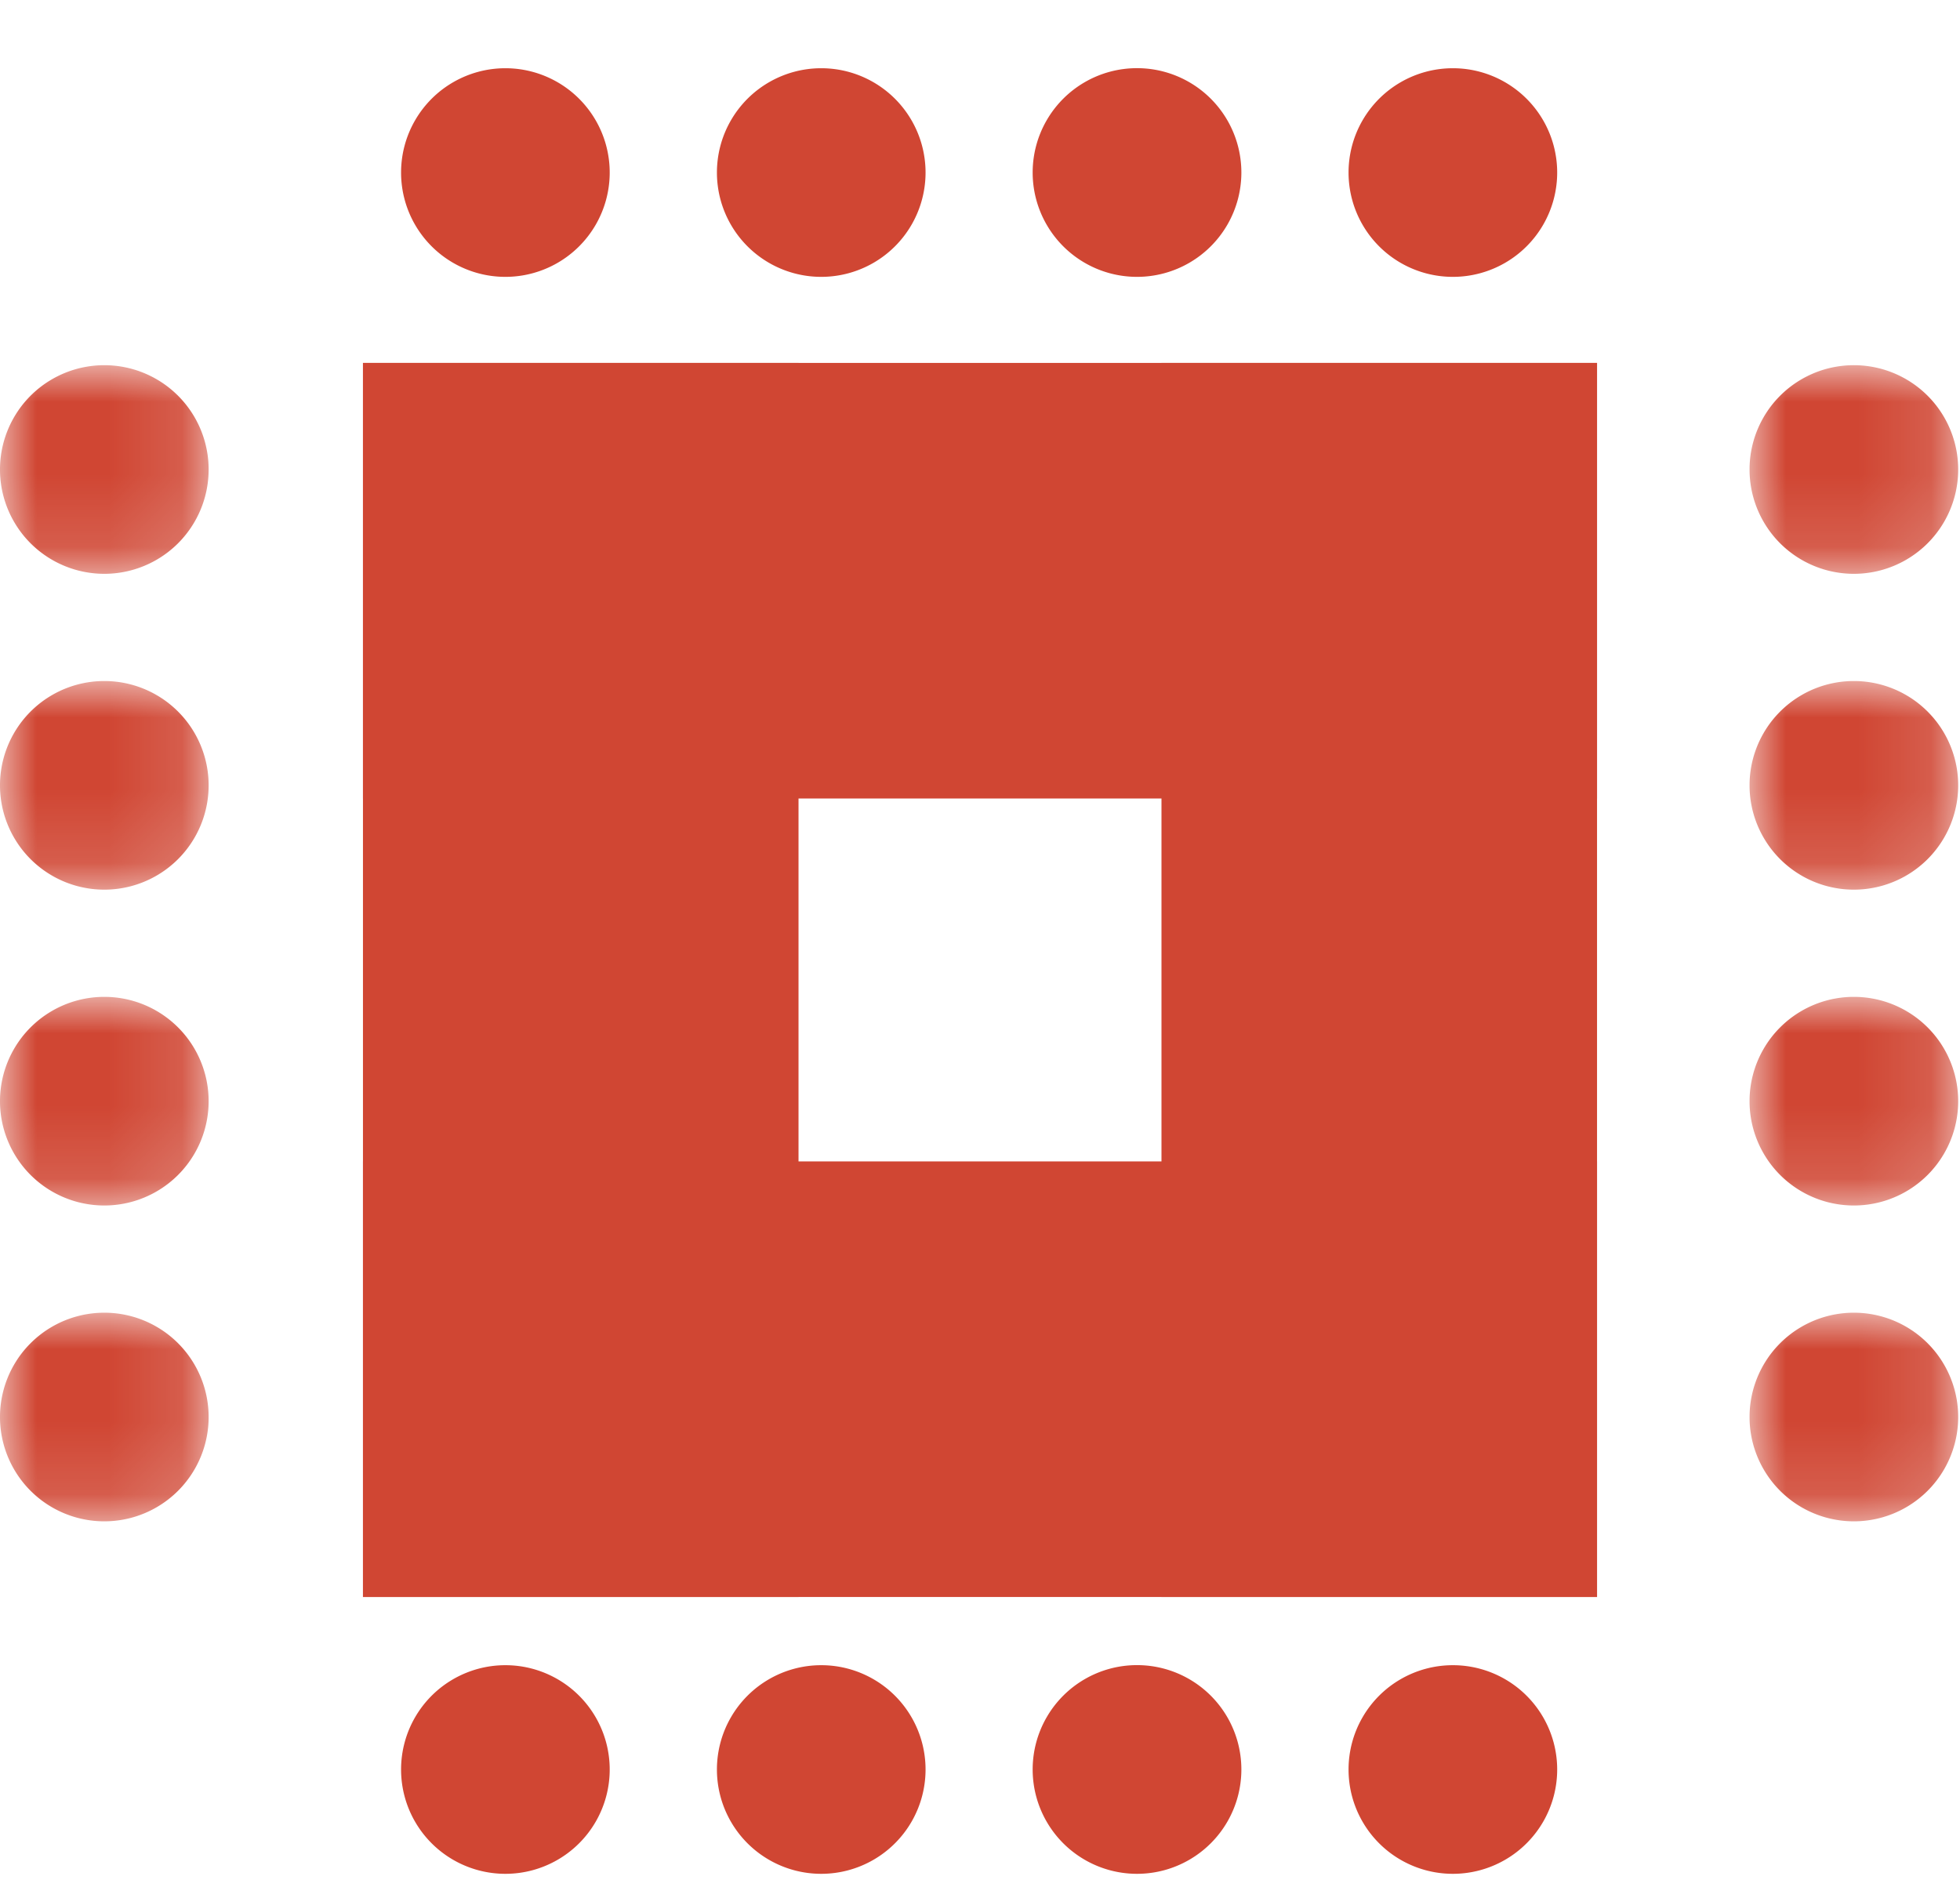
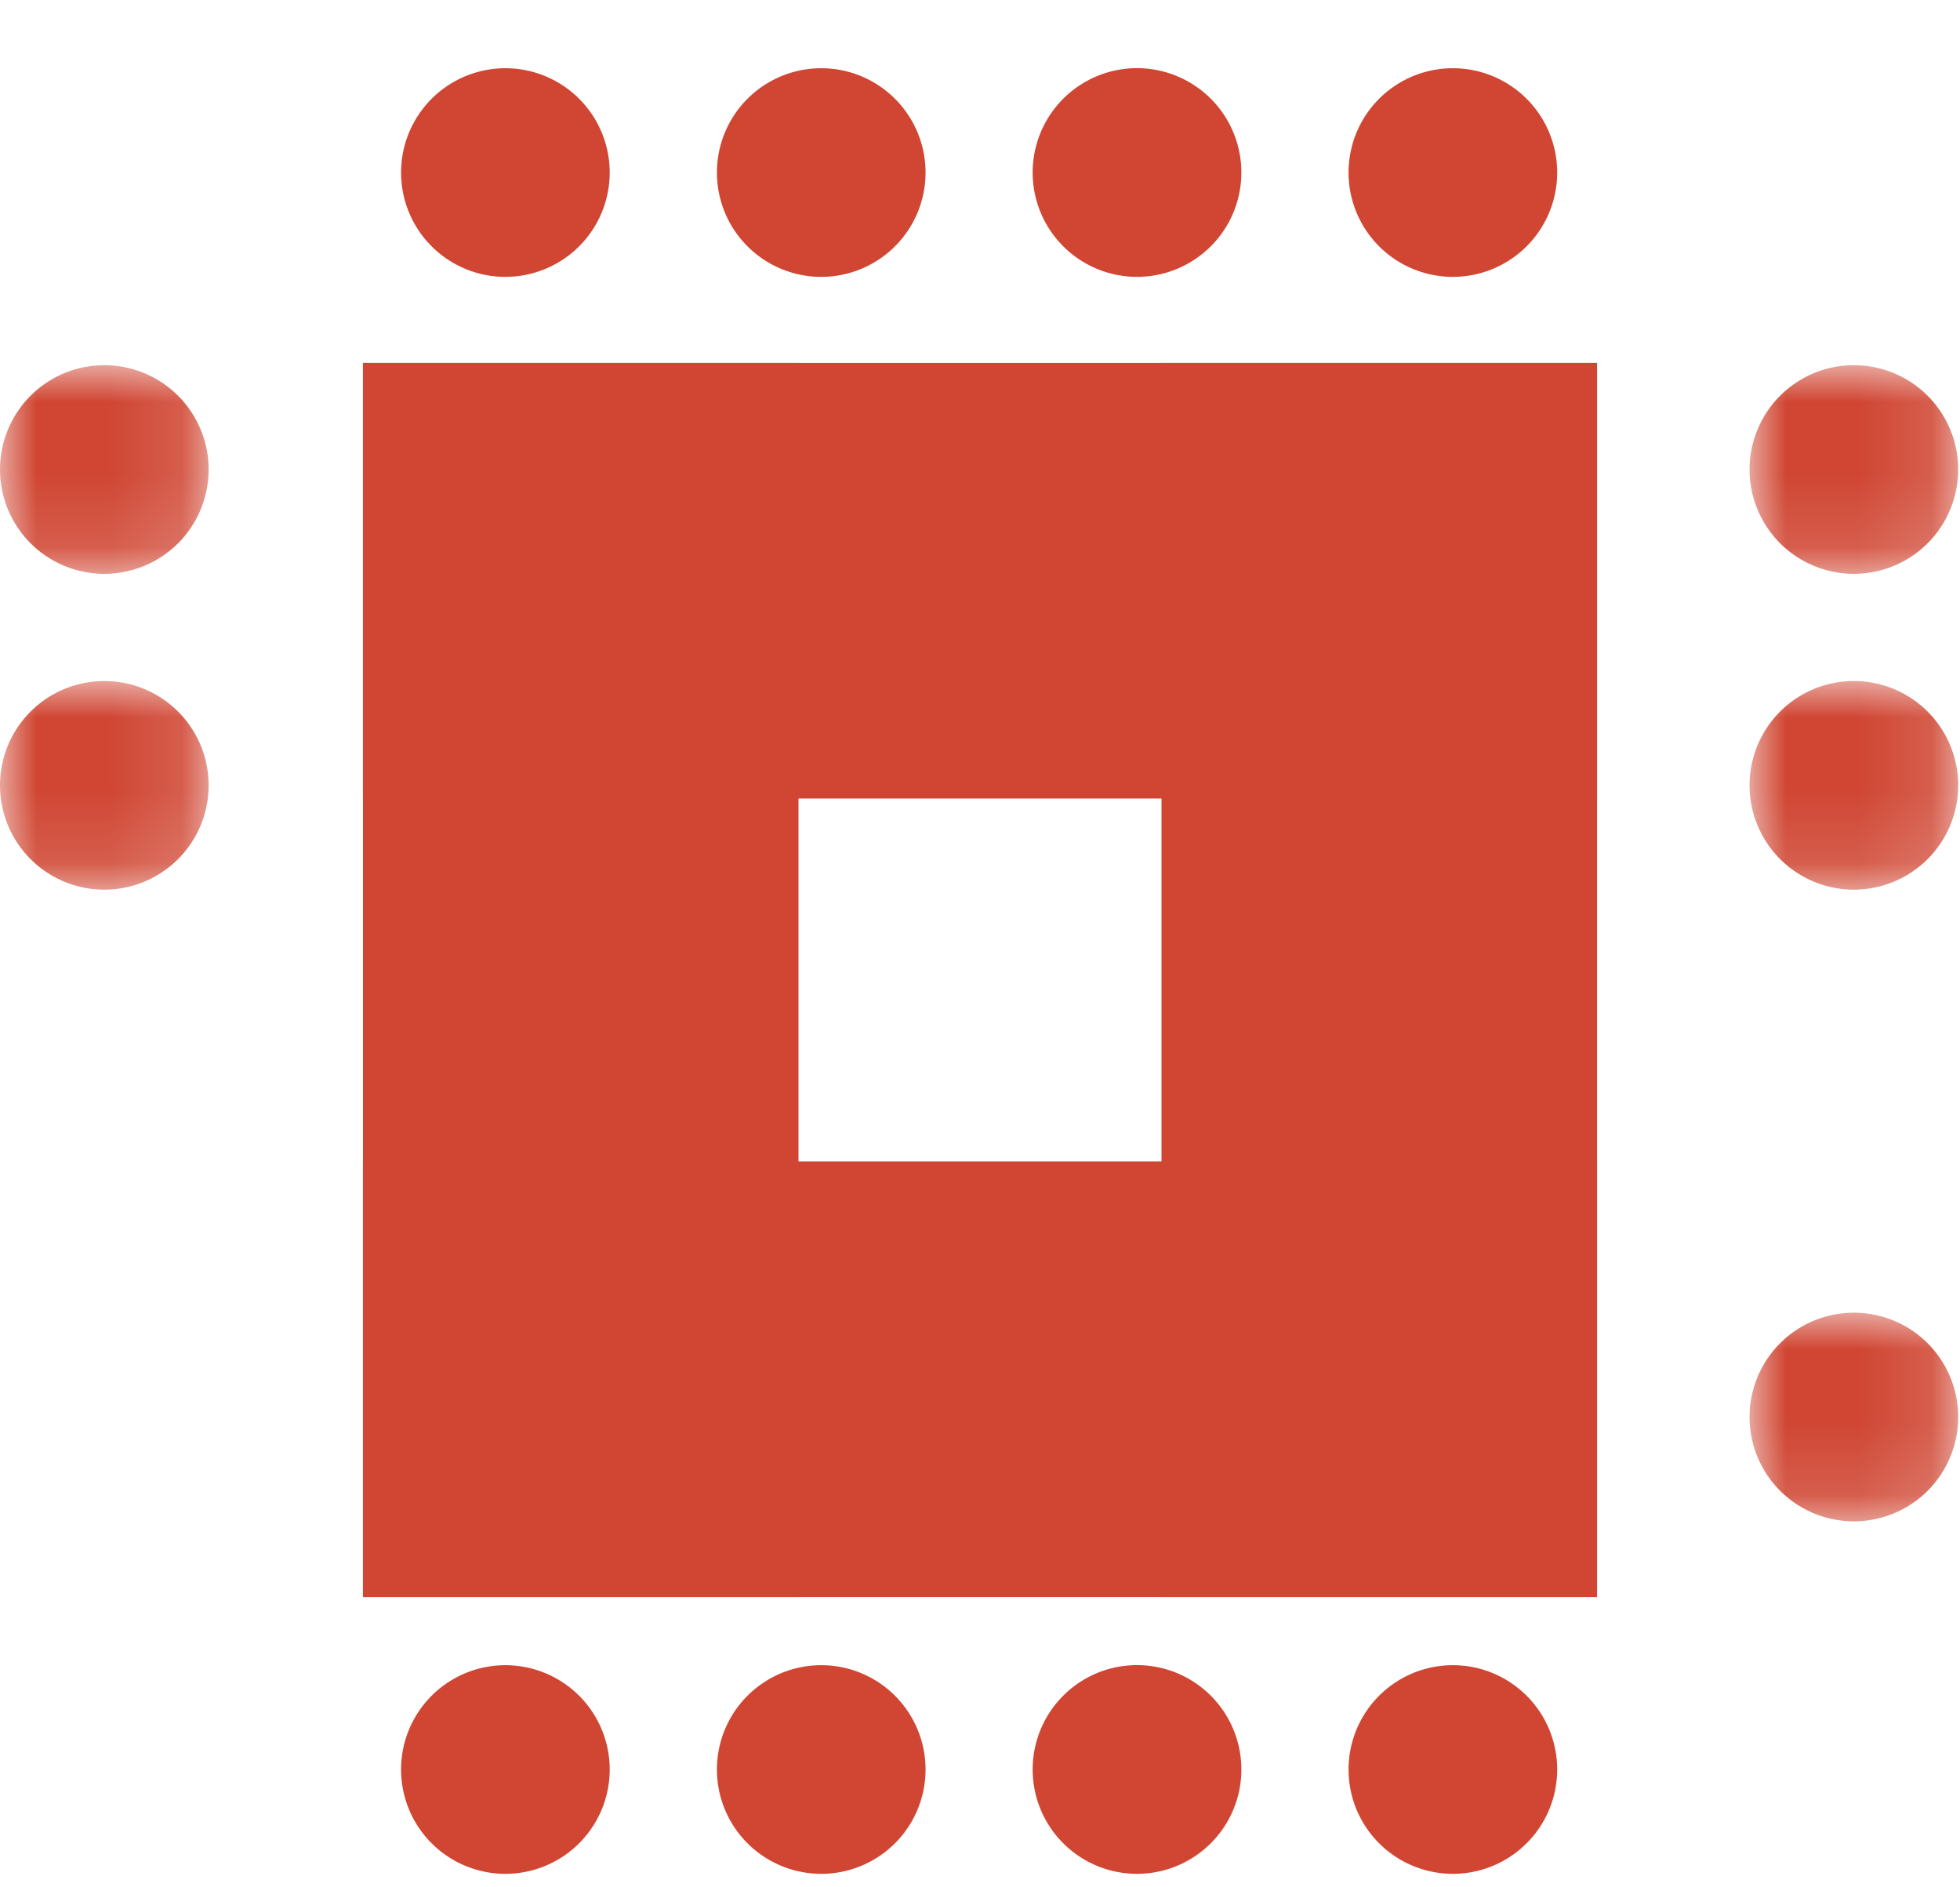
<svg xmlns="http://www.w3.org/2000/svg" xmlns:xlink="http://www.w3.org/1999/xlink" width="27" height="26">
  <defs>
    <path id="a" d="M0 0h2.875v2.874H0z" />
    <path id="c" d="M0 0h2.875v2.875H0z" />
-     <path id="e" d="M0 0h2.875v2.875H0z" />
-     <path id="g" d="M0 0h2.875v2.874H0z" />
+     <path id="g" d="M0 0h2.875H0z" />
    <path id="i" d="M0 0h2.874v2.874H0z" />
    <path id="k" d="M0 0h2.874v2.875H0z" />
    <path id="m" d="M0 0h2.874v2.875H0z" />
    <path id="o" d="M0 0h2.874v2.874H0z" />
  </defs>
  <g fill="none" fill-rule="evenodd">
    <g fill="#D04633" fill-rule="nonzero">
      <path d="M5 22h17v-6H5zm0-11h17V5H5z" />
      <path d="M5 22h6V5H5zm11 0h6V5h-6z" />
    </g>
    <path d="M6.962 25.814a1.437 1.437 0 100-2.874 1.437 1.437 0 000 2.874m4.351 0a1.437 1.437 0 100-2.874 1.437 1.437 0 000 2.874m4.35 0a1.437 1.437 0 100-2.875 1.437 1.437 0 000 2.875m4.351 0a1.437 1.437 0 100-2.874 1.437 1.437 0 000 2.874m-13.052-22a1.437 1.437 0 100-2.874 1.437 1.437 0 000 2.874m4.351 0a1.437 1.437 0 100-2.874 1.437 1.437 0 000 2.874m4.35 0a1.437 1.437 0 100-2.875 1.437 1.437 0 000 2.875m4.351 0a1.437 1.437 0 100-2.874 1.437 1.437 0 000 2.874" fill="#D04633" fill-rule="nonzero" />
    <g transform="translate(0 5.031)">
      <mask id="b" fill="#fff">
        <use xlink:href="#a" />
      </mask>
      <path d="M0 1.437a1.437 1.437 0 102.874 0 1.437 1.437 0 00-2.874 0" fill="#D04633" fill-rule="nonzero" mask="url(#b)" />
    </g>
    <g transform="translate(0 9.382)">
      <mask id="d" fill="#fff">
        <use xlink:href="#c" />
      </mask>
      <path d="M0 1.437a1.437 1.437 0 102.874 0 1.437 1.437 0 00-2.874 0" fill="#D04633" fill-rule="nonzero" mask="url(#d)" />
    </g>
    <g transform="translate(0 13.733)">
      <mask id="f" fill="#fff">
        <use xlink:href="#e" />
      </mask>
-       <path d="M0 1.437a1.437 1.437 0 102.874 0 1.437 1.437 0 00-2.874 0" fill="#D04633" fill-rule="nonzero" mask="url(#f)" />
    </g>
    <g transform="translate(0 18.084)">
      <mask id="h" fill="#fff">
        <use xlink:href="#g" />
      </mask>
      <path d="M0 1.437a1.437 1.437 0 102.874 0 1.437 1.437 0 00-2.874 0" fill="#D04633" fill-rule="nonzero" mask="url(#h)" />
    </g>
    <g transform="translate(24.101 5.031)">
      <mask id="j" fill="#fff">
        <use xlink:href="#i" />
      </mask>
      <path d="M0 1.437a1.437 1.437 0 102.874 0 1.437 1.437 0 00-2.874 0" fill="#D04633" fill-rule="nonzero" mask="url(#j)" />
    </g>
    <g transform="translate(24.101 9.382)">
      <mask id="l" fill="#fff">
        <use xlink:href="#k" />
      </mask>
      <path d="M0 1.437a1.437 1.437 0 102.874 0 1.437 1.437 0 00-2.874 0" fill="#D04633" fill-rule="nonzero" mask="url(#l)" />
    </g>
    <g transform="translate(24.101 13.733)">
      <mask id="n" fill="#fff">
        <use xlink:href="#m" />
      </mask>
-       <path d="M0 1.437a1.437 1.437 0 102.874 0 1.437 1.437 0 00-2.874 0" fill="#D04633" fill-rule="nonzero" mask="url(#n)" />
    </g>
    <g transform="translate(24.101 18.084)">
      <mask id="p" fill="#fff">
        <use xlink:href="#o" />
      </mask>
      <path d="M0 1.437a1.437 1.437 0 102.874 0 1.437 1.437 0 00-2.874 0" fill="#D04633" fill-rule="nonzero" mask="url(#p)" />
    </g>
  </g>
</svg>